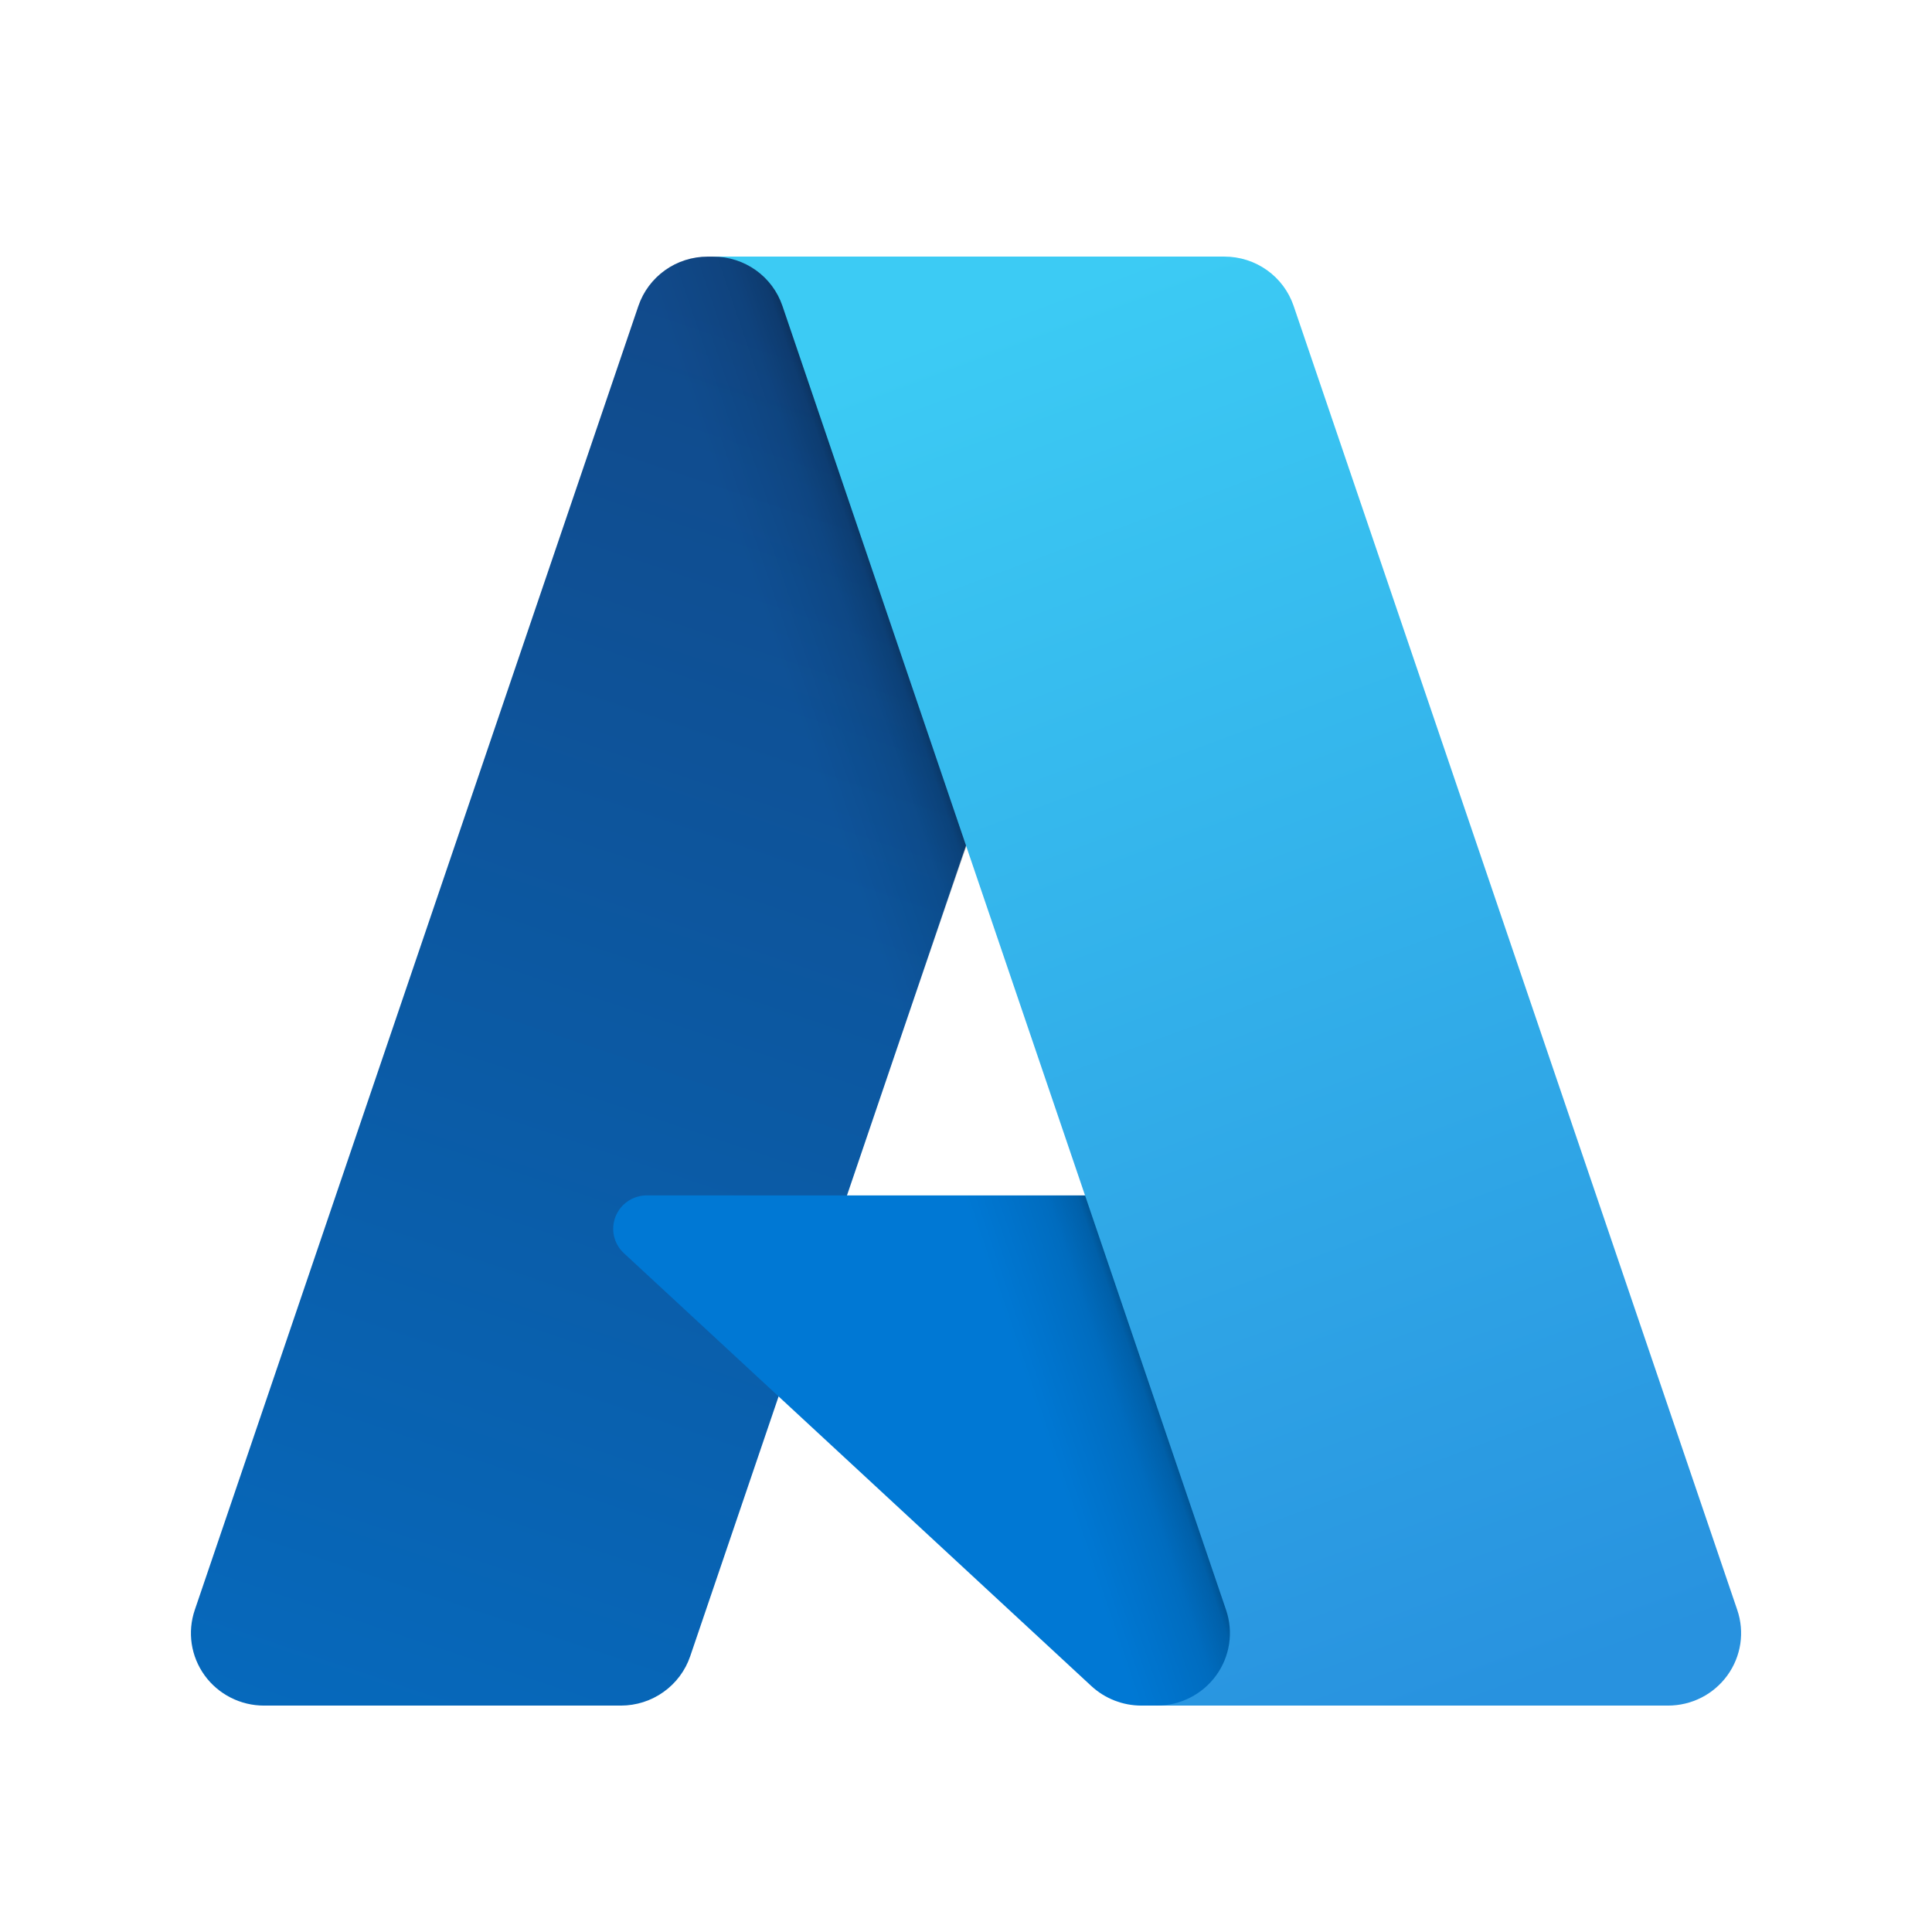
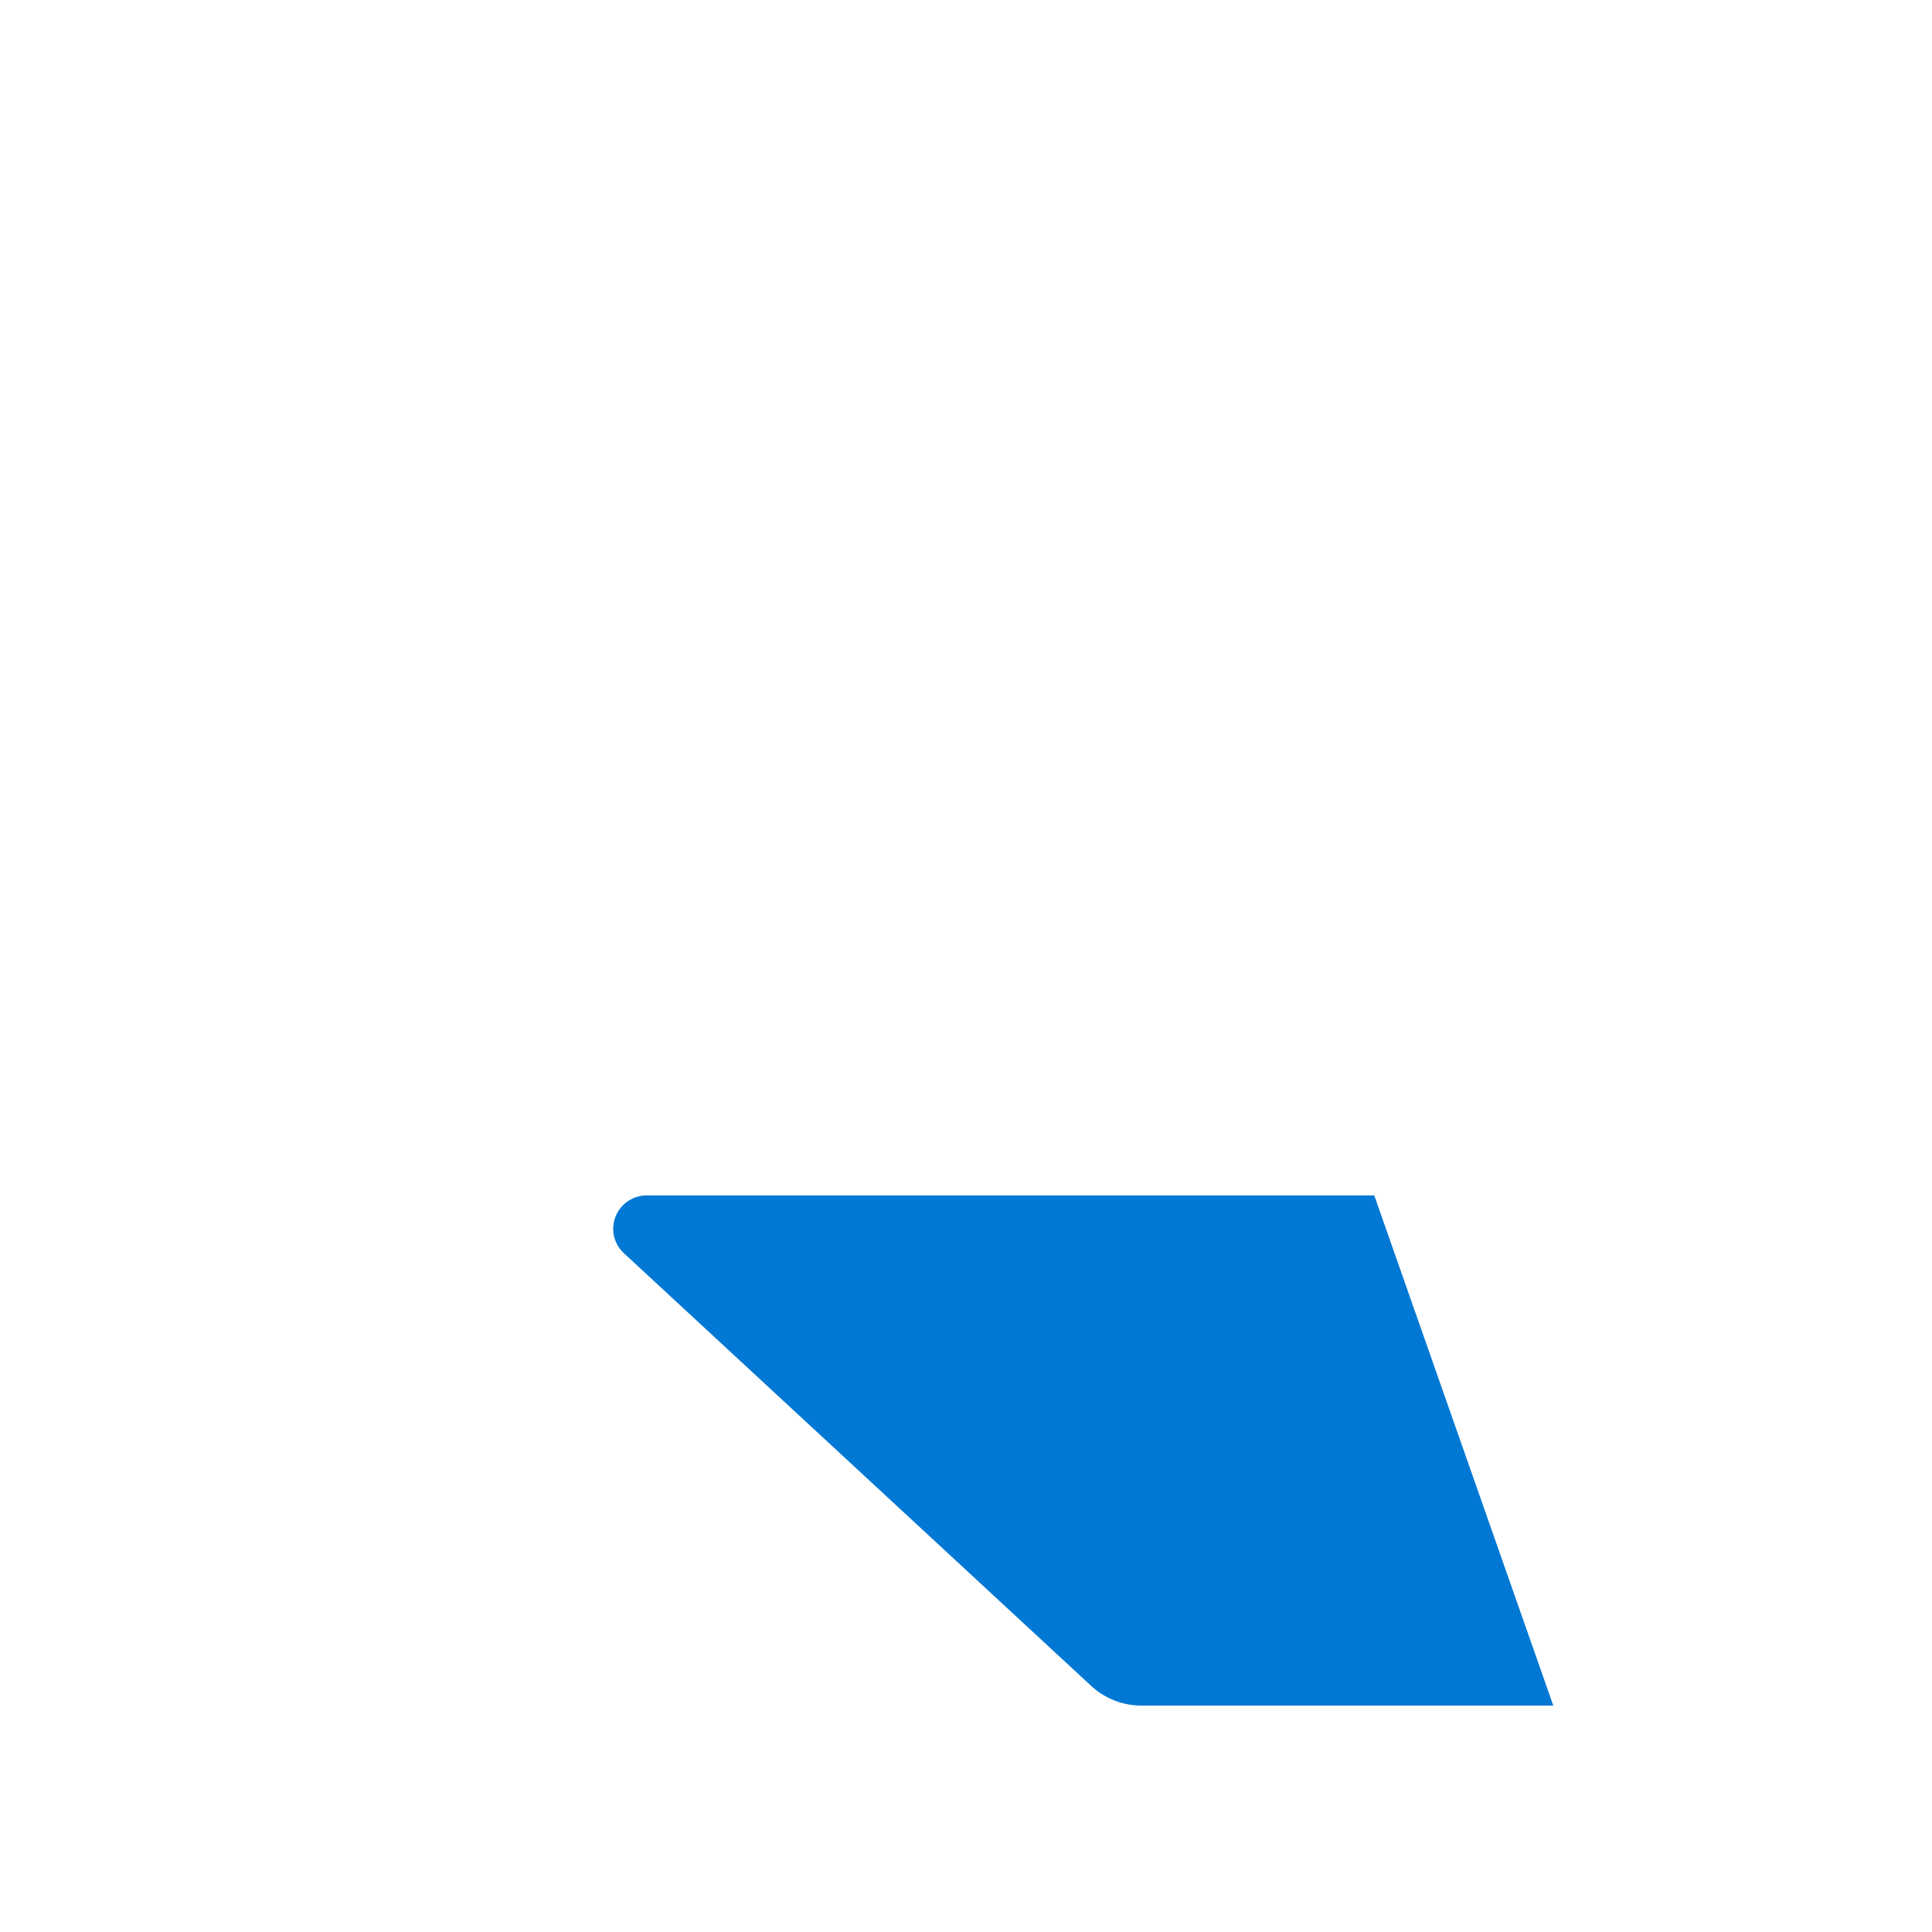
<svg xmlns="http://www.w3.org/2000/svg" width="64" height="64" viewBox="0 0 64 64" fill="none">
-   <path d="M23.443 8.501H38.637L22.864 54.865C22.702 55.341 22.393 55.755 21.981 56.048C21.57 56.342 21.076 56.499 20.569 56.5H8.744C8.36 56.5 7.981 56.409 7.64 56.235C7.298 56.061 7.003 55.809 6.779 55.5C6.555 55.19 6.408 54.832 6.351 54.456C6.295 54.079 6.329 53.694 6.452 53.333L21.147 10.136C21.309 9.659 21.618 9.245 22.03 8.951C22.441 8.658 22.936 8.501 23.443 8.501Z" fill="url(#paint0_linear_33126_20401)" />
  <path d="M45.524 39.599H21.429C21.205 39.599 20.986 39.665 20.801 39.79C20.616 39.915 20.473 40.093 20.391 40.299C20.309 40.506 20.291 40.733 20.34 40.949C20.39 41.166 20.504 41.363 20.668 41.514L36.151 55.851C36.601 56.268 37.195 56.5 37.811 56.5H51.455L45.524 39.599Z" fill="#0078D4" />
-   <path d="M23.444 8.5C22.931 8.498 22.432 8.659 22.018 8.959C21.604 9.258 21.297 9.682 21.143 10.167L6.471 53.293C6.34 53.655 6.299 54.044 6.351 54.425C6.403 54.806 6.547 55.17 6.771 55.484C6.995 55.799 7.292 56.055 7.636 56.232C7.981 56.408 8.364 56.5 8.752 56.499H20.882C21.333 56.419 21.756 56.221 22.105 55.926C22.455 55.631 22.719 55.25 22.872 54.82L25.797 46.265L36.249 55.936C36.687 56.296 37.236 56.495 37.804 56.499H51.397L45.435 39.598L28.057 39.602L38.693 8.5H23.444Z" fill="url(#paint1_linear_33126_20401)" />
-   <path d="M42.853 10.133C42.691 9.657 42.383 9.243 41.972 8.95C41.56 8.657 41.067 8.5 40.561 8.5H23.627C24.133 8.5 24.627 8.658 25.038 8.95C25.449 9.243 25.757 9.657 25.919 10.133L40.615 53.332C40.738 53.693 40.772 54.078 40.716 54.455C40.659 54.831 40.512 55.19 40.288 55.499C40.064 55.809 39.769 56.061 39.427 56.235C39.086 56.409 38.707 56.5 38.323 56.5H55.257C55.642 56.499 56.02 56.409 56.362 56.235C56.703 56.061 56.998 55.808 57.222 55.499C57.446 55.189 57.593 54.831 57.65 54.454C57.706 54.078 57.672 53.693 57.549 53.332L42.853 10.133Z" fill="url(#paint2_linear_33126_20401)" />
  <defs>
    <linearGradient id="paint0_linear_33126_20401" x1="28.98" y1="12.057" x2="13.425" y2="58.38" gradientUnits="userSpaceOnUse">
      <stop stop-color="#114A8B" />
      <stop offset="1" stop-color="#0669BC" />
    </linearGradient>
    <linearGradient id="paint1_linear_33126_20401" x1="33.911" y1="33.61" x2="30.267" y2="34.852" gradientUnits="userSpaceOnUse">
      <stop stop-opacity="0.3" />
      <stop offset="0.071" stop-opacity="0.2" />
      <stop offset="0.321" stop-opacity="0.1" />
      <stop offset="0.623" stop-opacity="0.05" />
      <stop offset="1" stop-opacity="0" />
    </linearGradient>
    <linearGradient id="paint2_linear_33126_20401" x1="31.906" y1="10.708" x2="48.987" y2="56.579" gradientUnits="userSpaceOnUse">
      <stop stop-color="#3CCBF4" />
      <stop offset="1" stop-color="#2892DF" />
    </linearGradient>
  </defs>
</svg>